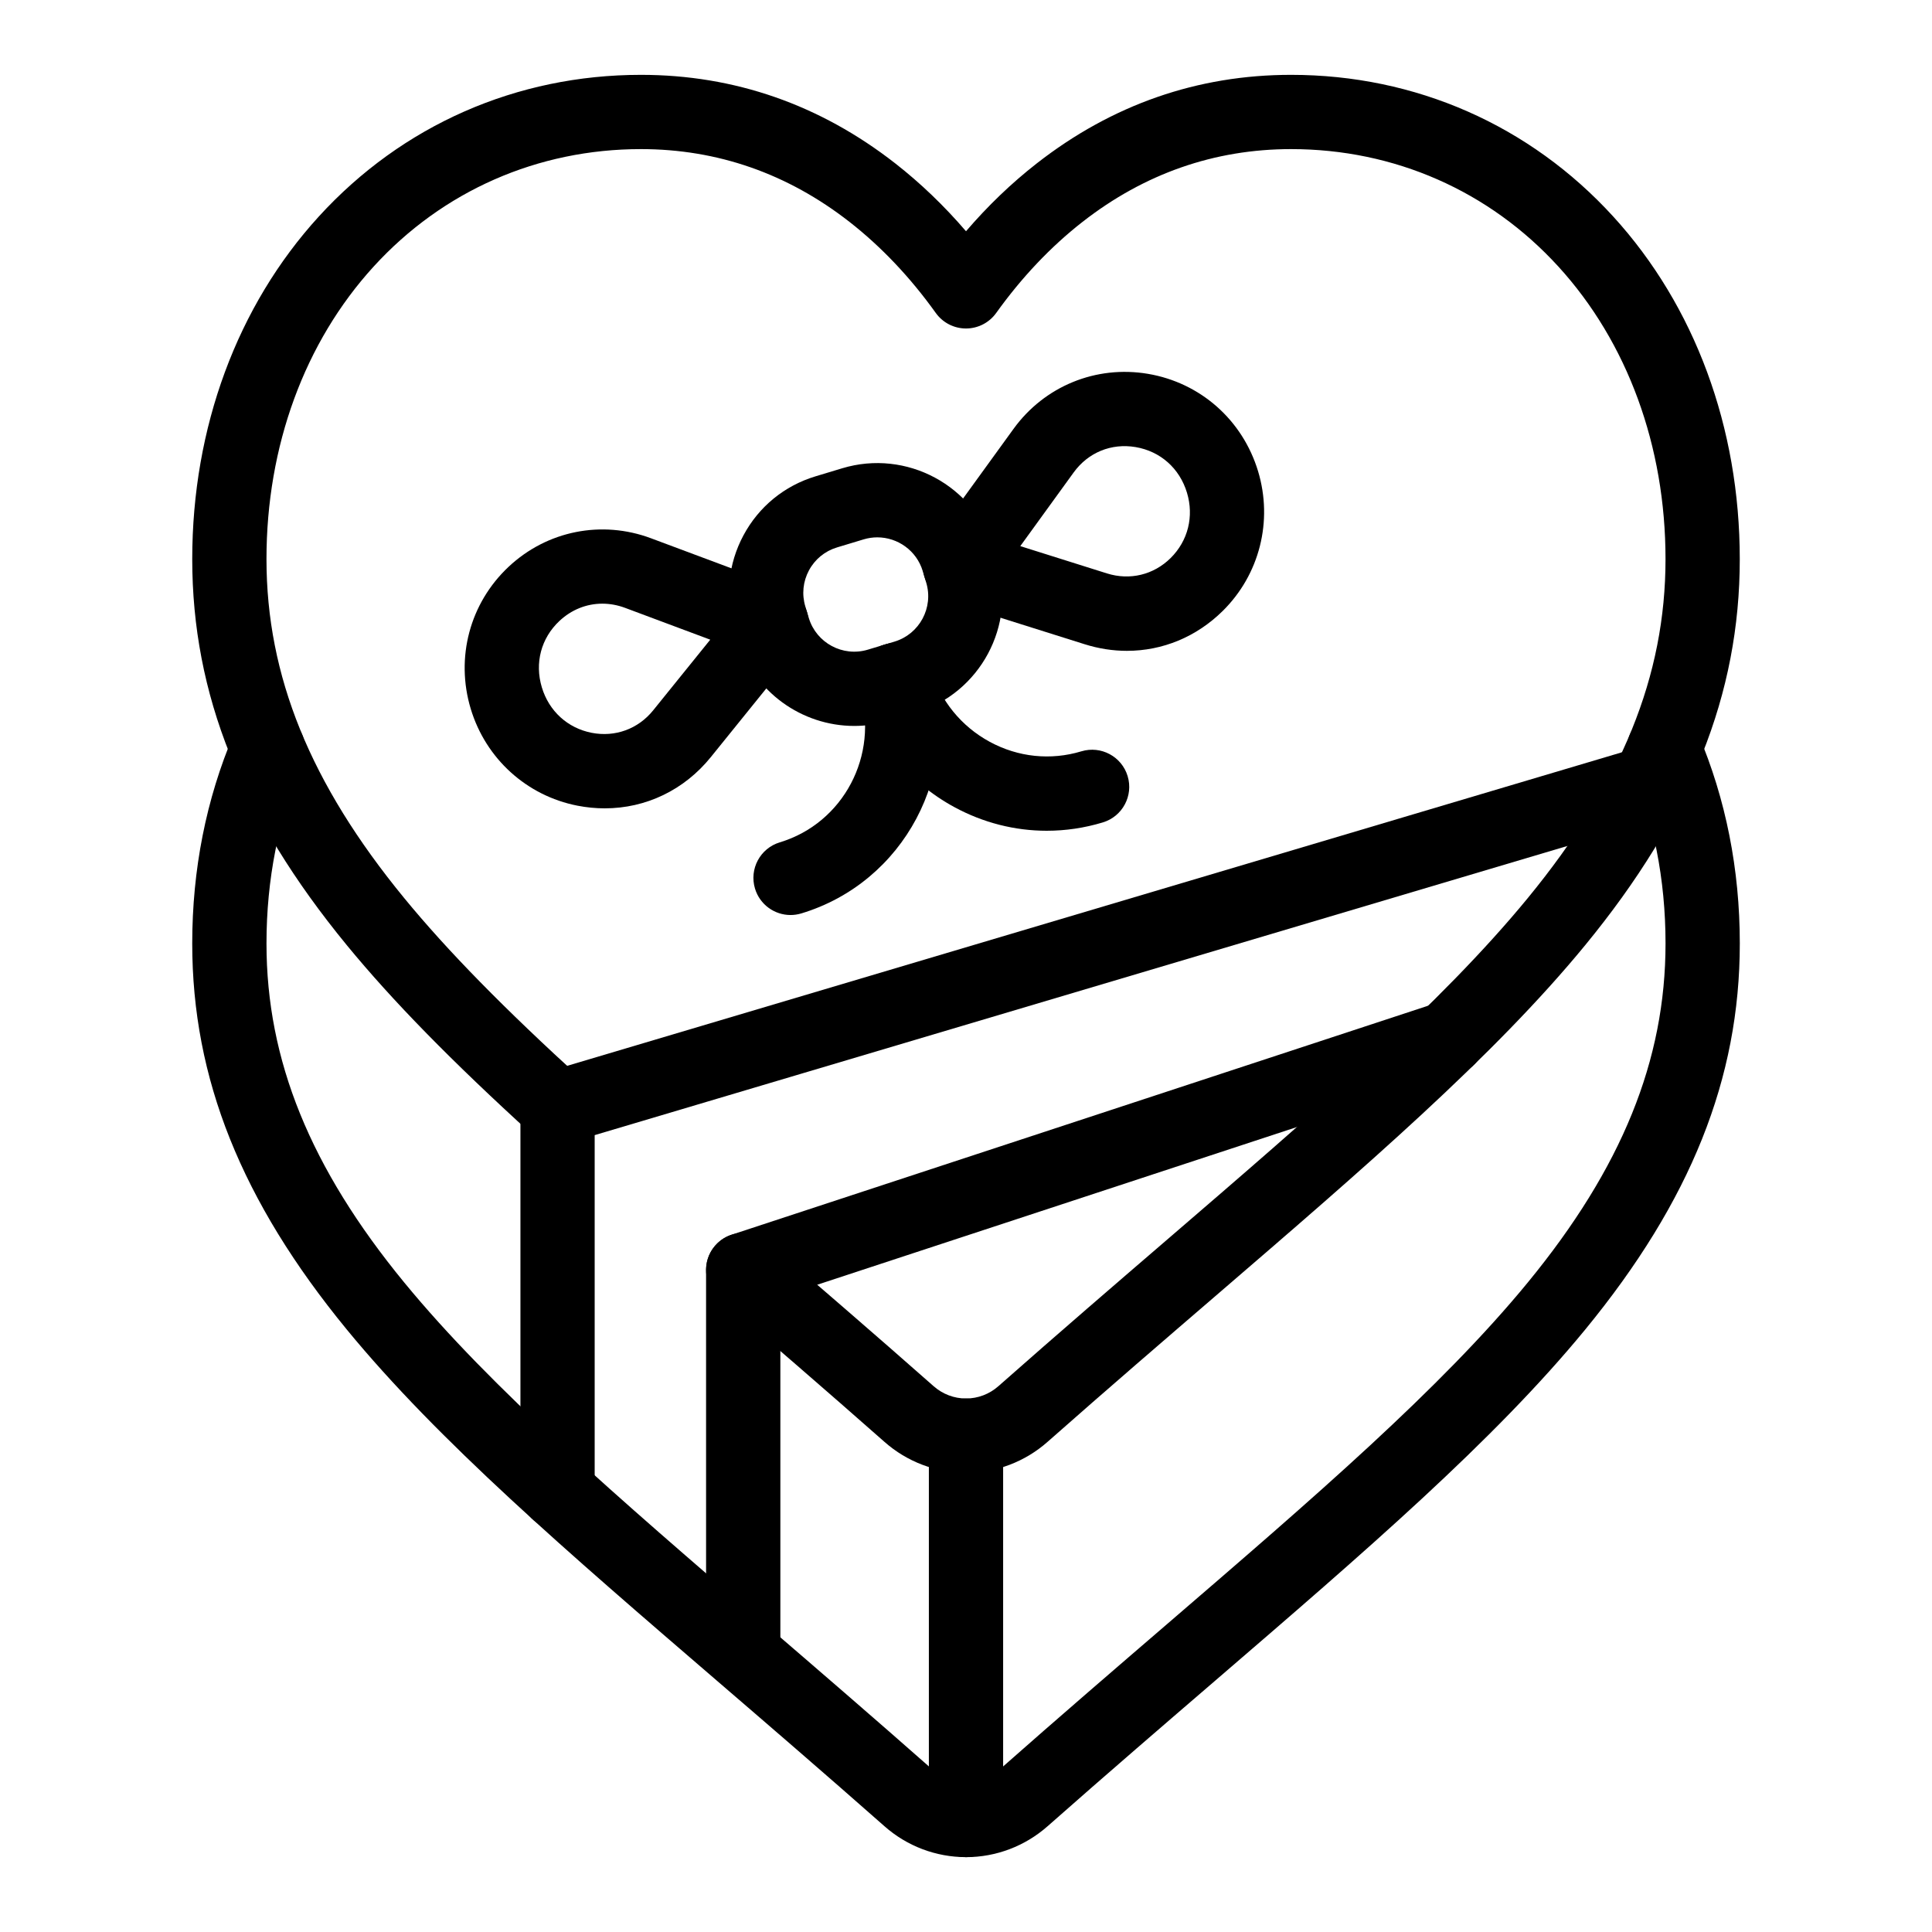
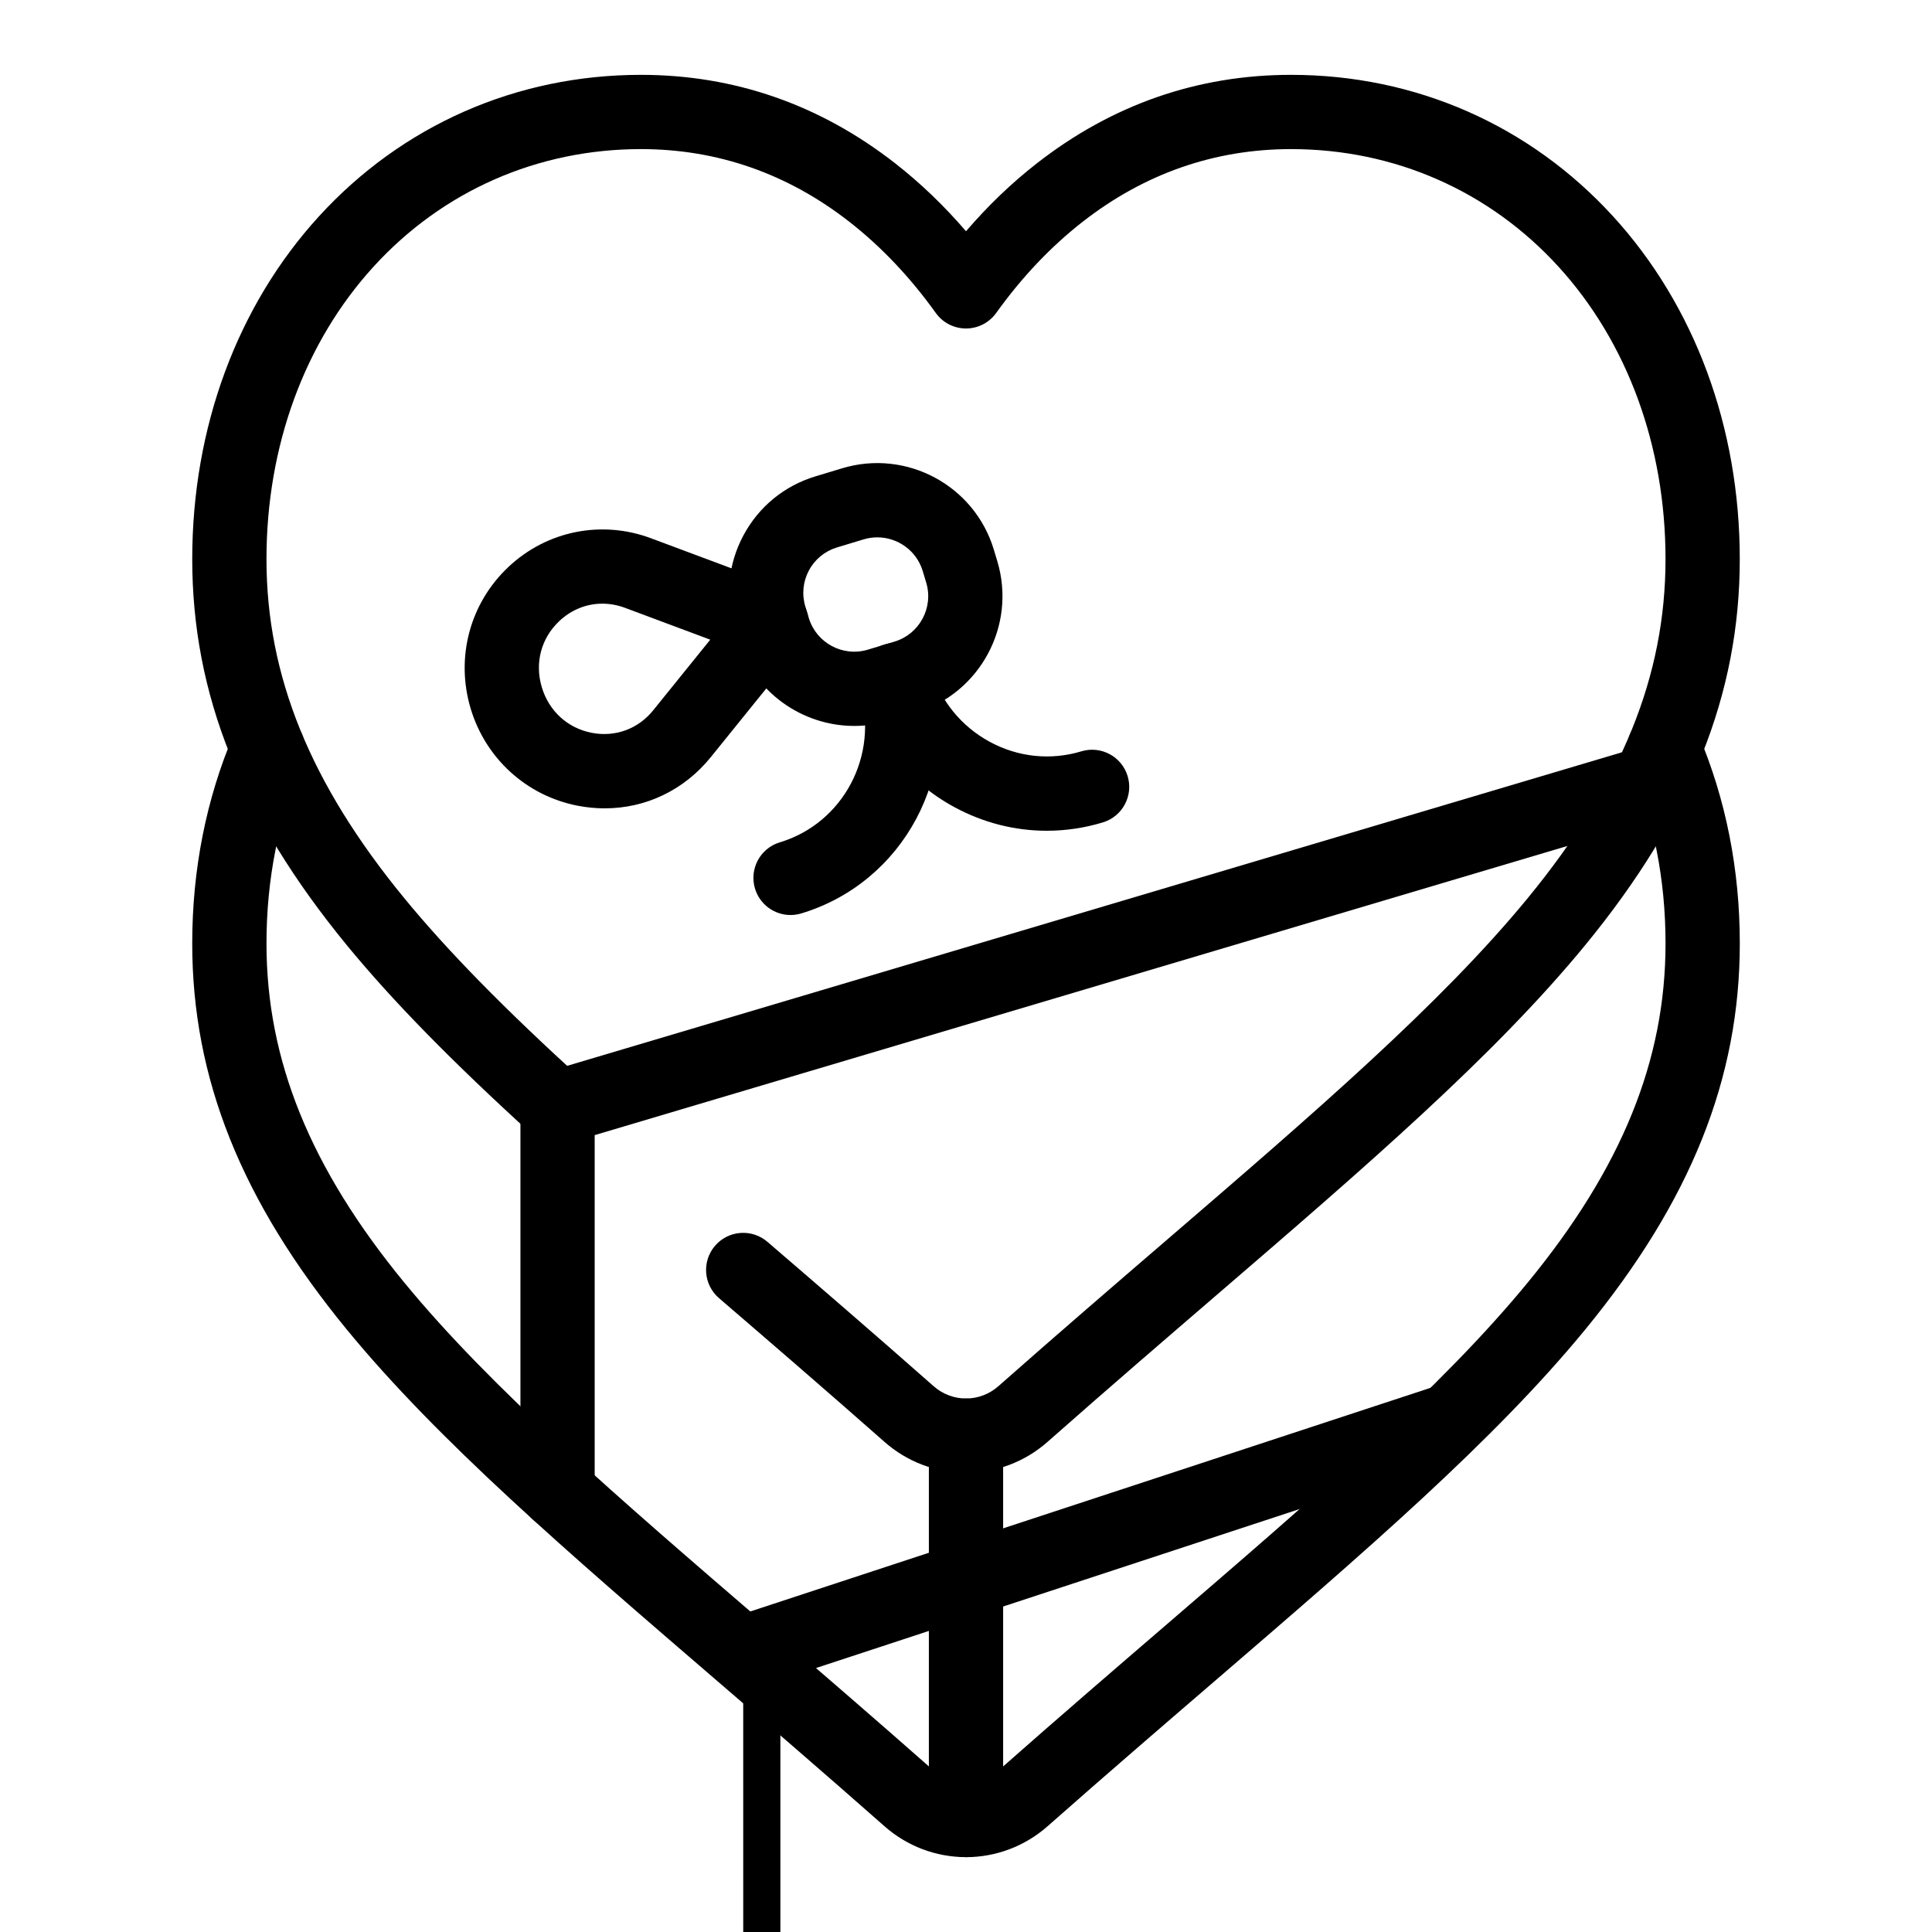
<svg xmlns="http://www.w3.org/2000/svg" fill="#000000" width="800px" height="800px" version="1.1" viewBox="144 144 512 512">
  <g>
    <path d="m400 636.16c-7.961 0-15.637-2.91-21.613-8.195-15.887-14.027-31.637-27.582-44.297-38.473-0.031-0.023-0.059-0.051-0.086-0.074-39.66-34.129-73.922-63.613-98.105-93.082-27.945-34.051-40.957-66.559-40.957-102.3 0-19.609 3.695-38.258 10.988-55.434 2.125-5.004 7.898-7.336 12.902-5.211 5 2.125 7.336 7.902 5.211 12.902-6.254 14.73-9.422 30.793-9.422 47.742 0 30.941 11.594 59.484 36.492 89.82 23.102 28.145 56.766 57.117 95.75 90.664 0.027 0.023 0.059 0.051 0.086 0.074 12.68 10.914 28.484 24.512 44.473 38.629 2.383 2.106 5.426 3.262 8.582 3.262s6.199-1.156 8.574-3.254c16.164-14.277 31.918-27.828 44.578-38.719 38.977-33.547 72.645-62.52 95.738-90.66 24.895-30.332 36.488-58.871 36.488-89.816 0-16.953-3.172-33.016-9.422-47.746-2.125-5.004 0.211-10.781 5.215-12.902 5.004-2.121 10.777 0.211 12.902 5.215 7.289 17.176 10.988 35.824 10.988 55.434 0 35.75-13.016 68.258-40.957 102.3-24.176 29.461-58.441 58.949-98.113 93.094-12.617 10.855-28.32 24.363-44.387 38.551-5.981 5.273-13.652 8.184-21.609 8.184z" />
    <path d="m400 534.3c-7.961 0-15.637-2.91-21.613-8.195-15.852-13.996-31.375-27.355-43.848-38.086-4.121-3.547-4.586-9.758-1.043-13.879 3.547-4.121 9.758-4.582 13.879-1.043 12.516 10.77 28.09 24.172 44.043 38.258 2.383 2.106 5.426 3.262 8.582 3.262s6.199-1.156 8.574-3.254c16.164-14.277 31.918-27.828 44.578-38.719 38.977-33.547 72.645-62.52 95.738-90.66 24.895-30.332 36.488-58.871 36.488-89.816 0-29.938-10.086-57.469-28.398-77.531-18.324-20.07-43.477-31.121-70.832-31.121-20.289 0-38.891 6.492-55.289 19.301-8.398 6.559-16.09 14.676-22.863 24.129-1.848 2.578-4.824 4.109-8 4.109-3.172 0-6.152-1.531-8-4.109-6.762-9.445-14.453-17.562-22.859-24.129-16.395-12.809-34.996-19.301-55.285-19.301-27.352 0-52.508 11.055-70.832 31.125-18.312 20.062-28.402 47.594-28.402 77.531 0 30.941 11.594 59.484 36.492 89.82 11.5 14.012 26.52 29.332 47.27 48.215 4.019 3.656 4.312 9.879 0.656 13.898s-9.883 4.312-13.898 0.656c-21.473-19.539-37.117-35.52-49.238-50.285-27.945-34.051-40.957-66.559-40.957-102.3 0-34.855 11.914-67.102 33.547-90.801 22.098-24.207 52.414-37.539 85.363-37.539 24.785 0 47.461 7.898 67.402 23.469 6.68 5.219 12.957 11.238 18.746 17.98 5.793-6.746 12.07-12.766 18.75-17.98 19.938-15.57 42.613-23.469 67.398-23.469 32.949 0 63.266 13.332 85.363 37.535 21.633 23.695 33.543 55.941 33.543 90.801 0 35.75-13.016 68.258-40.957 102.3-24.176 29.461-58.441 58.949-98.113 93.094-12.617 10.855-28.32 24.363-44.387 38.551-5.969 5.277-13.641 8.188-21.598 8.188z" />
    <path d="m400 636.16c-5.434 0-9.84-4.406-9.84-9.84v-101.86c0-5.434 4.406-9.84 9.84-9.84s9.84 4.406 9.84 9.84v101.86c0 5.434-4.406 9.84-9.84 9.84z" />
    <path d="m370.38 336.38c-13.848 0-26.68-9.004-30.883-22.93l-0.918-3.043c-2.488-8.242-1.617-16.965 2.453-24.551 4.07-7.59 10.852-13.137 19.098-15.625l7.062-2.133c17.02-5.137 35.043 4.531 40.18 21.551l0.918 3.043c5.137 17.02-4.531 35.043-21.551 40.18l-7.062 2.133c-3.094 0.93-6.223 1.375-9.297 1.375zm6.121-49.977c-1.199 0-2.418 0.172-3.621 0.535l-7.059 2.133c-3.211 0.969-5.856 3.133-7.441 6.09-1.586 2.957-1.926 6.356-0.957 9.566l0.918 3.043c2 6.629 9.02 10.395 15.652 8.395l7.062-2.133c6.629-2 10.395-9.023 8.395-15.652l-0.918-3.043c-1.637-5.426-6.637-8.934-12.031-8.934z" />
-     <path d="m442.66 316.48c-3.715 0-7.484-0.574-11.215-1.75l-35.996-11.336c-3.016-0.949-5.394-3.293-6.387-6.297s-0.48-6.301 1.375-8.863l22.156-30.574c8.203-11.316 21.844-16.91 35.613-14.59 13.91 2.344 25.102 12.238 29.199 25.82 3.981 13.191 0.398 27.367-9.348 36.996-7.012 6.934-16.023 10.594-25.398 10.594zm-28.273-27.754 22.969 7.234c6.055 1.906 12.359 0.387 16.867-4.066 4.613-4.559 6.234-11.031 4.34-17.312-1.953-6.469-7.047-10.992-13.629-12.102-6.426-1.086-12.566 1.43-16.406 6.731z" />
    <path d="m304.27 358.22c-2.394 0-4.824-0.234-7.262-0.711-13.449-2.633-24.273-12.461-28.254-25.648-4.098-13.582-0.25-28.012 10.039-37.664 10.184-9.547 24.645-12.438 37.738-7.547l35.367 13.215c2.965 1.105 5.215 3.57 6.047 6.621 0.832 3.051 0.152 6.316-1.836 8.777l-23.715 29.355c-7.09 8.781-17.254 13.602-28.125 13.602zm-0.652-54.242c-4.148 0-8.148 1.57-11.359 4.578-4.871 4.566-6.613 11.152-4.66 17.621 1.895 6.281 6.828 10.777 13.191 12.023 6.219 1.215 12.312-1.004 16.301-5.945l15.133-18.734-22.574-8.434c-1.996-0.746-4.031-1.109-6.031-1.109z" />
    <path d="m353.5 386.49c-4.227 0-8.133-2.746-9.418-7-1.57-5.203 1.375-10.691 6.578-12.262 16.84-5.082 26.352-23.094 21.203-40.148-1.57-5.203 1.375-10.691 6.578-12.262 5.203-1.57 10.691 1.375 12.262 6.578 8.281 27.445-7.133 56.461-34.359 64.676-0.945 0.281-1.902 0.418-2.844 0.418z" />
    <path d="m421.4 364.16c-8.453 0-16.832-2.113-24.496-6.273-12.141-6.59-21.035-17.531-25.043-30.809-1.57-5.203 1.375-10.691 6.578-12.262s10.691 1.375 12.262 6.578c2.5 8.281 8.035 15.098 15.59 19.195 7.523 4.082 16.148 4.977 24.285 2.519 5.203-1.57 10.695 1.375 12.262 6.578 1.57 5.203-1.375 10.691-6.578 12.262-4.887 1.48-9.887 2.211-14.859 2.211z" />
    <path d="m291.76 549.18c-5.434 0-9.84-4.406-9.84-9.84v-101.86c0-4.356 2.863-8.191 7.035-9.434l289.06-85.926c5.207-1.547 10.688 1.418 12.238 6.629 1.547 5.211-1.418 10.688-6.629 12.234l-282.03 83.836v94.516c0 5.434-4.406 9.84-9.84 9.84z" />
-     <path d="m340.96 591.87c-5.434 0-9.84-4.406-9.84-9.84l-0.004-101.47c0-4.25 2.731-8.02 6.766-9.348l186.79-61.41c5.16-1.699 10.723 1.113 12.422 6.273s-1.113 10.723-6.273 12.422l-180.02 59.184v94.348c0 5.434-4.402 9.84-9.84 9.84z" />
+     <path d="m340.96 591.87c-5.434 0-9.84-4.406-9.84-9.84c0-4.25 2.731-8.02 6.766-9.348l186.79-61.41c5.16-1.699 10.723 1.113 12.422 6.273s-1.113 10.723-6.273 12.422l-180.02 59.184v94.348c0 5.434-4.402 9.84-9.84 9.84z" />
  </g>
</svg>